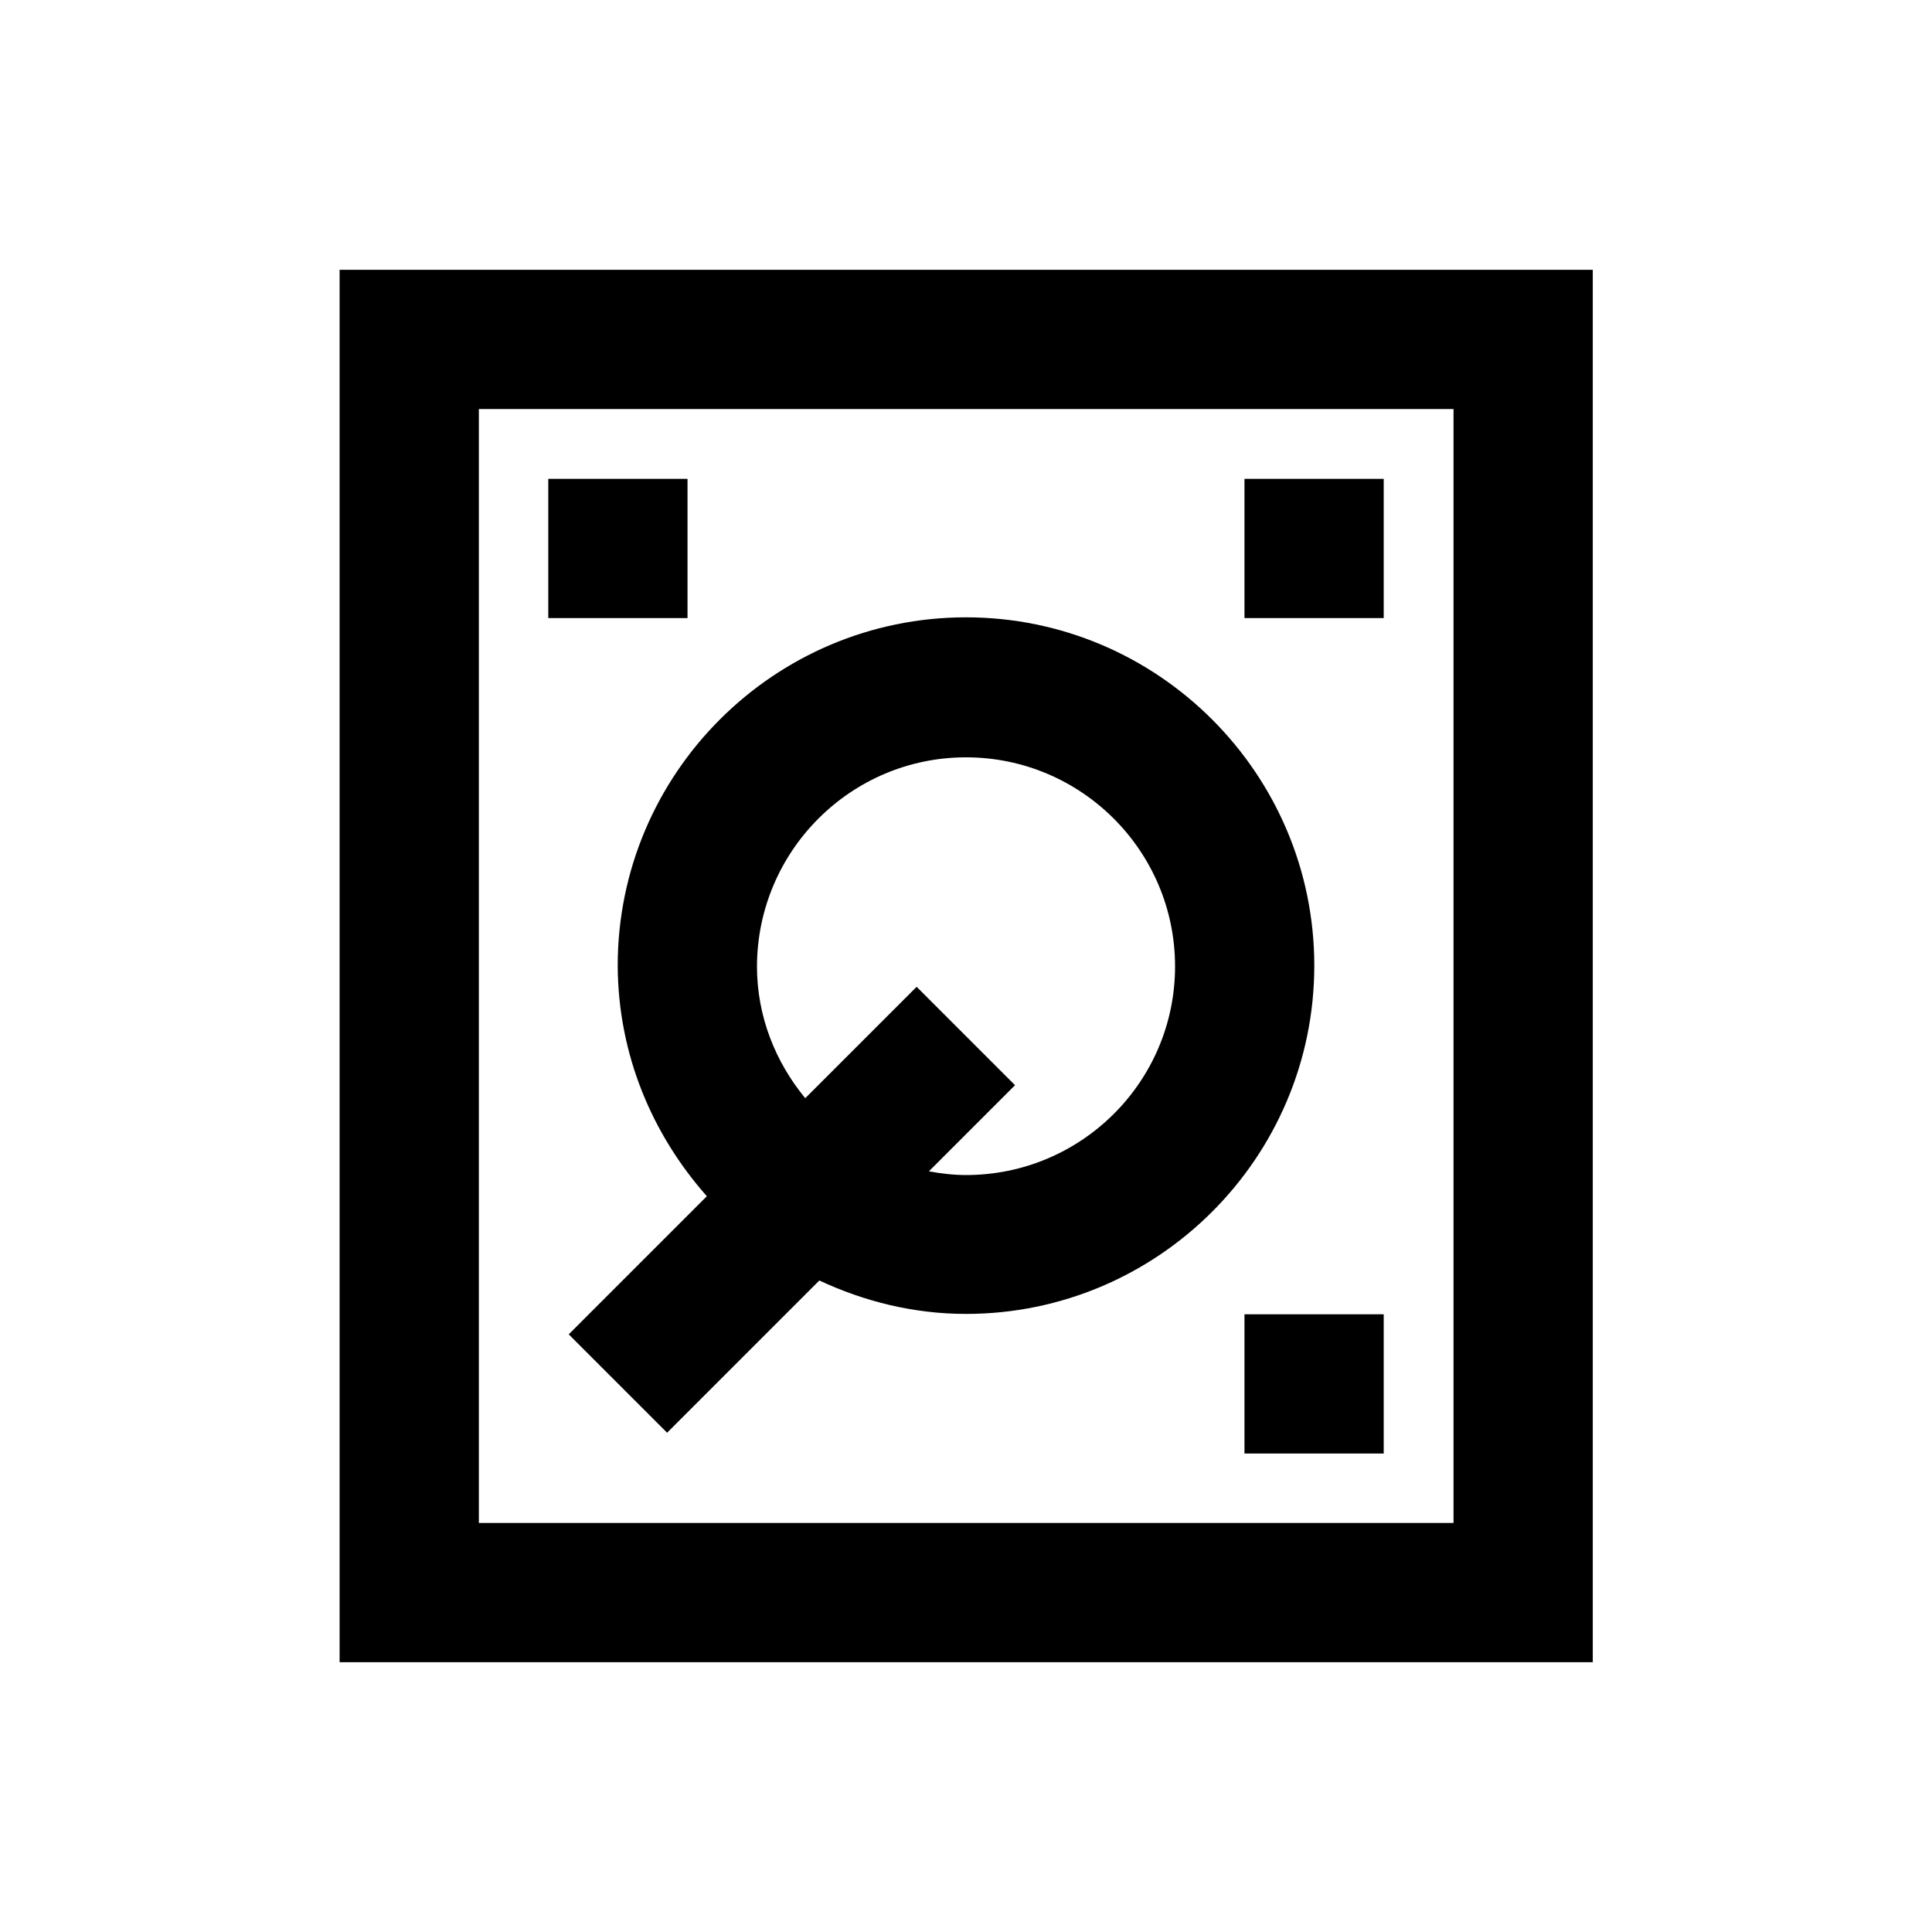
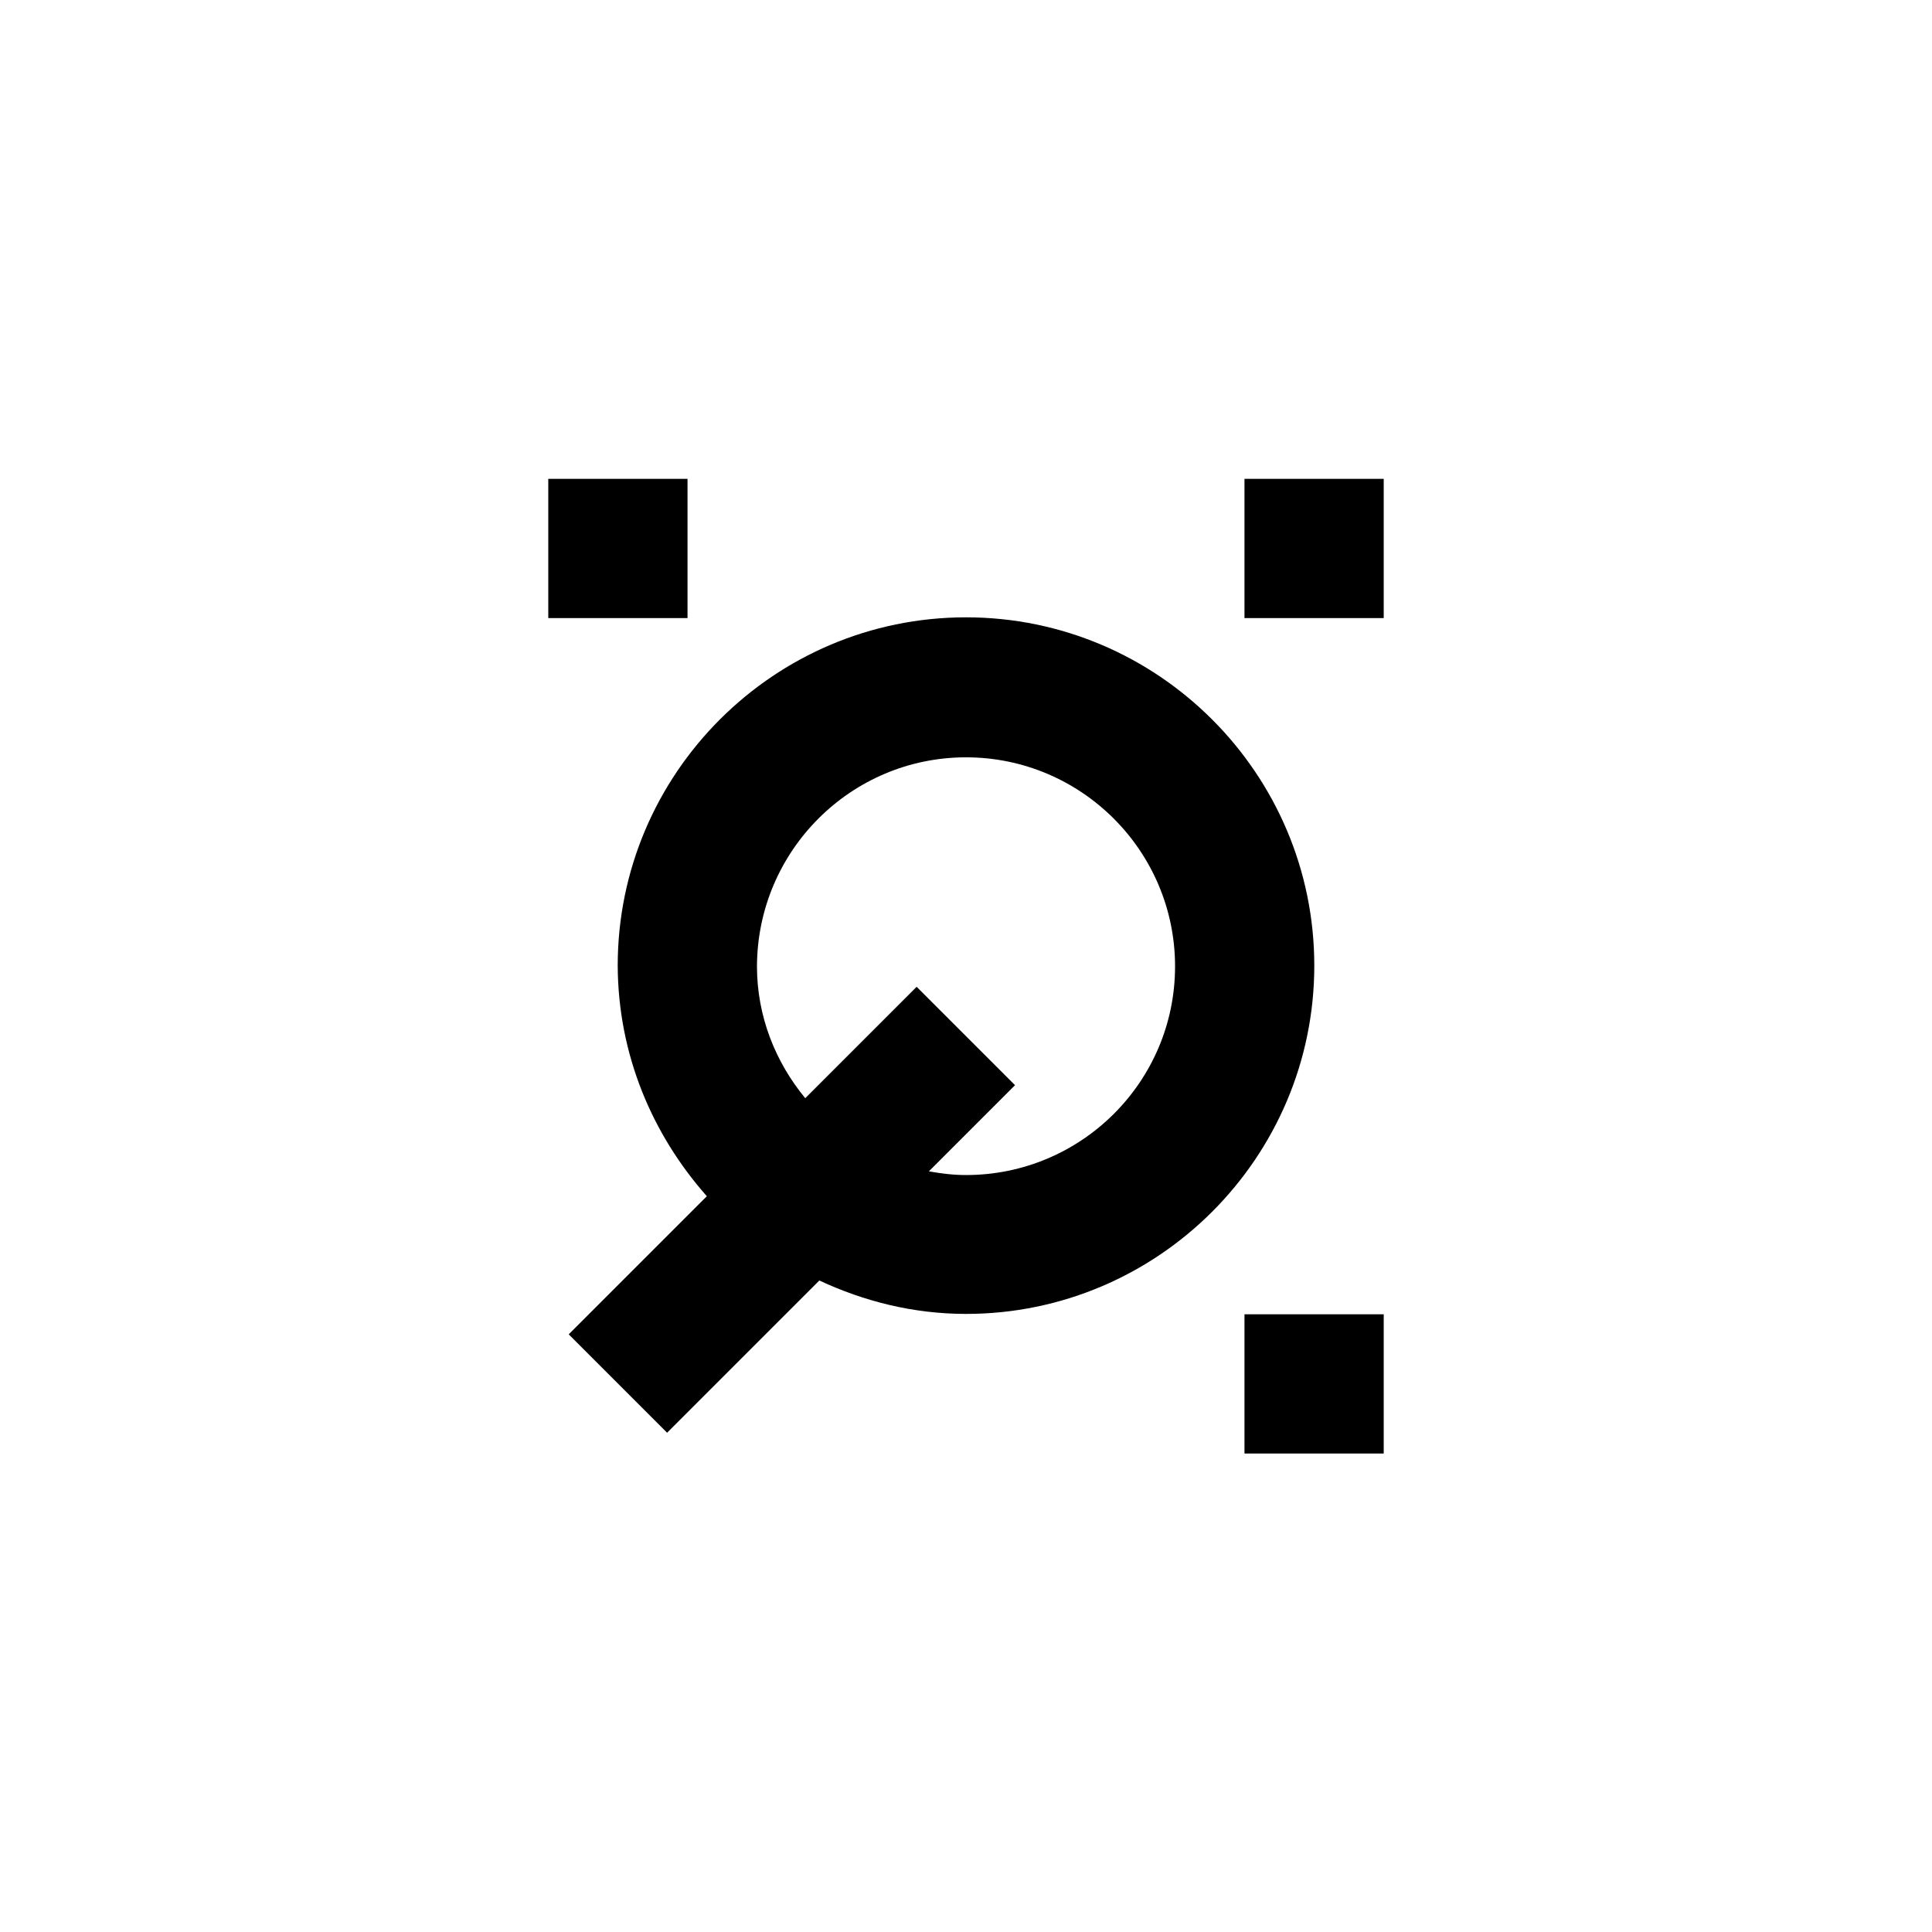
<svg xmlns="http://www.w3.org/2000/svg" fill="#000000" width="800px" height="800px" version="1.1" viewBox="144 144 512 512">
  <g>
-     <path d="m234 215.5v369h332.1v-369zm295.2 332.1h-258.3v-295.2h258.3z" />
    <path d="m331.32 461.01-36.605 36.605 26.074 26.074 40.344-40.344c11.809 5.512 24.895 8.855 38.867 8.855 50.871 0 92.301-41.426 92.301-92.301 0-50.871-41.426-92.301-92.301-92.301-50.871 0-92.301 41.426-92.301 92.301 0.102 23.617 9.156 44.773 23.621 61.109zm68.684-116.31c30.504 0 55.398 24.797 55.398 55.398 0 30.602-24.895 55.301-55.398 55.301-3.344 0-6.594-0.395-9.84-0.984l22.828-22.828-26.074-26.074-29.52 29.52c-7.871-9.543-12.793-21.648-12.793-34.934 0.098-30.602 24.895-55.398 55.398-55.398z" />
    <path d="m473.8 270.9h36.898v36.898h-36.898z" />
    <path d="m289.3 270.9h36.898v36.898h-36.898z" />
    <path d="m473.8 492.3h36.898v36.898h-36.898z" />
  </g>
</svg>